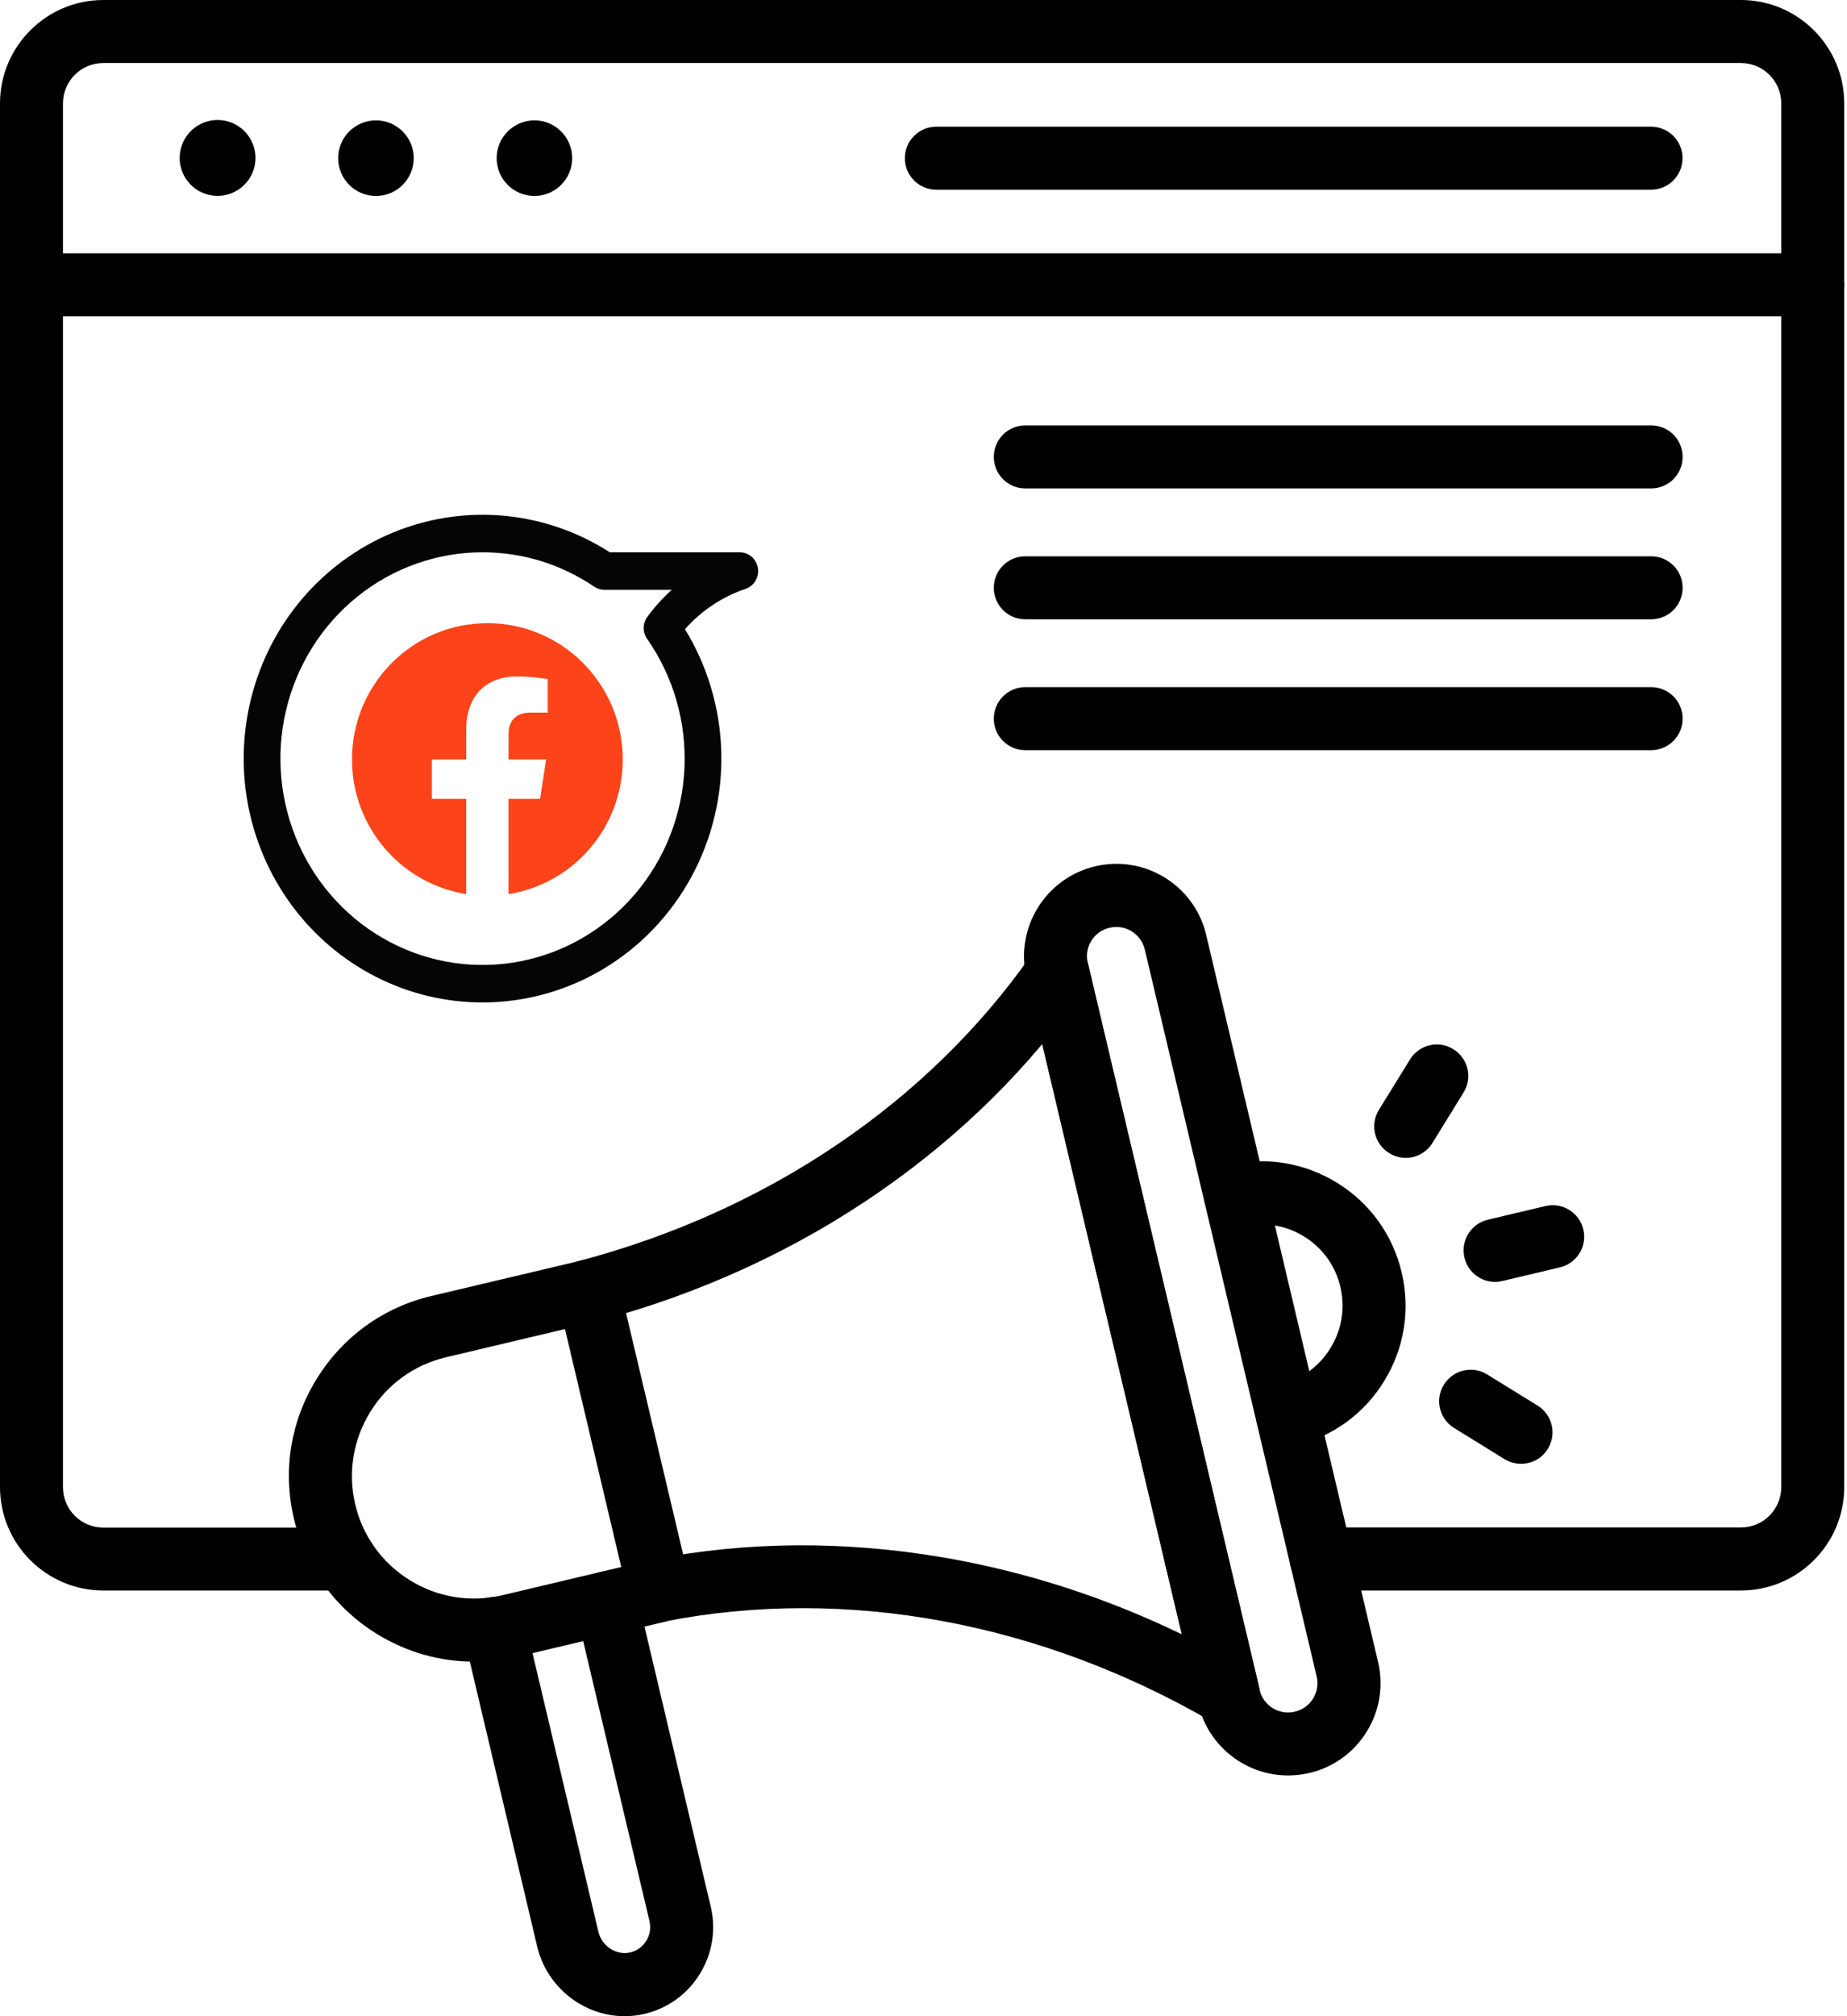
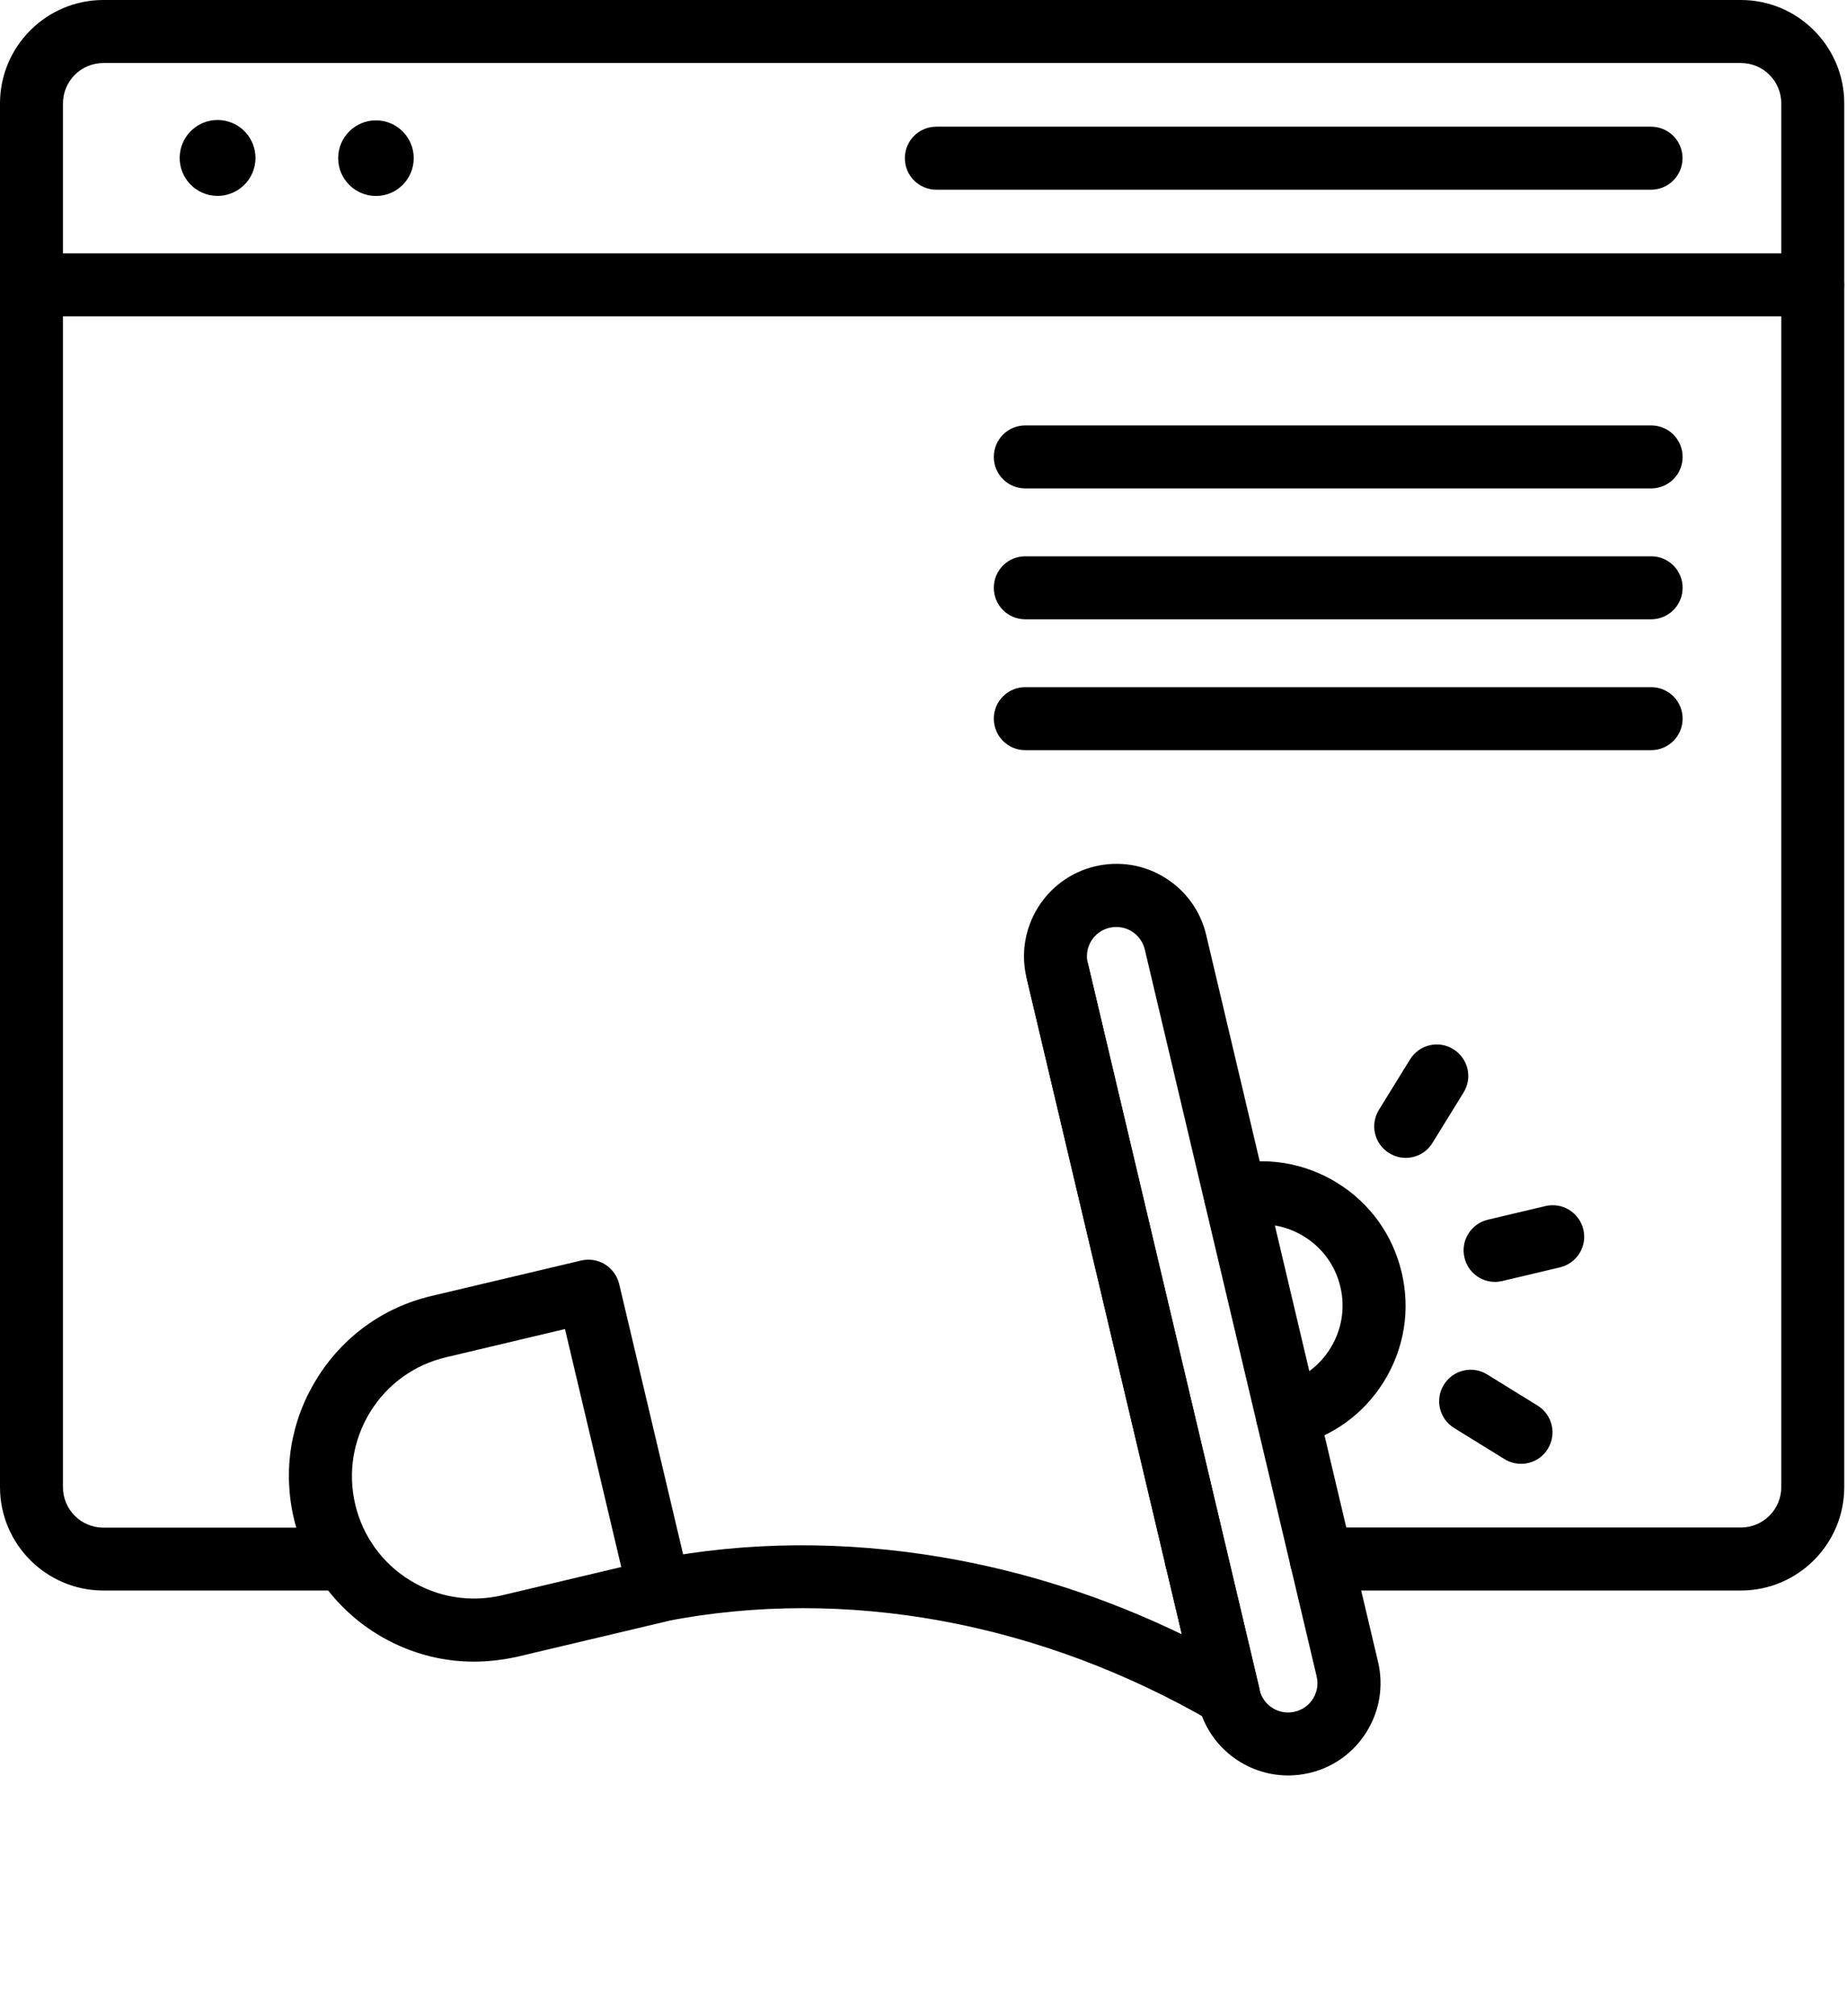
<svg xmlns="http://www.w3.org/2000/svg" width="55" height="60" viewBox="0 0 55 60" fill="none">
  <path d="M35.621 47.332C35.102 47.332 34.684 46.914 34.684 46.395C34.684 45.875 35.102 45.457 35.621 45.457C36.141 45.457 36.559 45.875 36.559 46.395C36.559 46.914 36.141 47.332 35.621 47.332Z" fill="black" />
  <path d="M10.258 47.332H3.078C1.383 47.332 0 45.953 0 44.254V3.078C0 1.383 1.379 0 3.078 0H51.84C53.535 0 54.918 1.379 54.918 3.078V44.254C54.918 45.949 53.539 47.332 51.84 47.332H39.344C38.824 47.332 38.406 46.914 38.406 46.395C38.406 45.875 38.824 45.457 39.344 45.457H51.84C52.504 45.457 53.043 44.918 53.043 44.254V3.078C53.043 2.414 52.504 1.875 51.84 1.875H3.078C2.414 1.875 1.875 2.414 1.875 3.078V44.258C1.875 44.922 2.414 45.461 3.078 45.461H10.258C10.777 45.461 11.195 45.879 11.195 46.398C11.195 46.918 10.777 47.332 10.258 47.332Z" fill="black" />
  <path d="M53.98 9.414H0.941C0.422 9.414 0.004 8.996 0.004 8.477C0.004 7.957 0.422 7.539 0.941 7.539H53.98C54.5 7.539 54.918 7.957 54.918 8.477C54.918 8.996 54.5 9.414 53.98 9.414ZM49.164 5.645H27.883C27.363 5.645 26.945 5.227 26.945 4.707C26.945 4.188 27.363 3.77 27.883 3.77H49.164C49.684 3.77 50.102 4.188 50.102 4.707C50.102 5.227 49.684 5.645 49.164 5.645Z" fill="black" />
  <path d="M7.55 5.057C7.747 4.466 7.427 3.826 6.836 3.629C6.244 3.432 5.605 3.752 5.408 4.344C5.211 4.935 5.531 5.575 6.122 5.772C6.714 5.969 7.353 5.649 7.55 5.057Z" fill="black" />
  <path d="M11.195 5.832C11.817 5.832 12.32 5.328 12.32 4.707C12.32 4.086 11.817 3.582 11.195 3.582C10.574 3.582 10.07 4.086 10.07 4.707C10.07 5.328 10.574 5.832 11.195 5.832Z" fill="black" />
-   <path d="M15.914 5.832C16.535 5.832 17.039 5.328 17.039 4.707C17.039 4.086 16.535 3.582 15.914 3.582C15.293 3.582 14.789 4.086 14.789 4.707C14.789 5.328 15.293 5.832 15.914 5.832Z" fill="black" />
  <path d="M49.168 14.535H30.531C30.012 14.535 29.594 14.117 29.594 13.598C29.594 13.078 30.012 12.66 30.531 12.66H49.168C49.688 12.66 50.105 13.078 50.105 13.598C50.105 14.117 49.684 14.535 49.168 14.535ZM49.168 18.43H30.531C30.012 18.43 29.594 18.012 29.594 17.492C29.594 16.973 30.012 16.555 30.531 16.555H49.168C49.688 16.555 50.105 16.973 50.105 17.492C50.105 18.012 49.684 18.43 49.168 18.43ZM49.168 22.324H30.531C30.012 22.324 29.594 21.906 29.594 21.387C29.594 20.867 30.012 20.449 30.531 20.449H49.168C49.688 20.449 50.105 20.867 50.105 21.387C50.105 21.906 49.684 22.324 49.168 22.324ZM14.109 49.449C13.098 49.449 12.105 49.168 11.223 48.625C9.969 47.852 9.094 46.637 8.754 45.203C8.414 43.77 8.652 42.289 9.43 41.035C10.203 39.781 11.418 38.902 12.851 38.566L17.305 37.512C17.477 37.473 17.66 37.48 17.832 37.539C18.066 37.621 18.262 37.797 18.371 38.023C18.398 38.082 18.422 38.145 18.438 38.211L20.543 47.105C20.648 47.527 20.449 47.98 20.043 48.18C19.98 48.211 19.914 48.234 19.848 48.25L15.395 49.305C14.965 49.398 14.535 49.449 14.109 49.449ZM16.824 39.551L13.281 40.391C12.336 40.613 11.531 41.195 11.023 42.02C10.516 42.844 10.355 43.824 10.578 44.77C10.801 45.715 11.383 46.52 12.207 47.027C13.035 47.539 14.012 47.695 14.957 47.473L18.5 46.633L16.824 39.551Z" fill="black" />
-   <path d="M18.594 60C18.113 60 17.641 59.867 17.215 59.605C16.602 59.23 16.16 58.621 15.996 57.926L13.809 48.68C13.688 48.176 14 47.672 14.504 47.551C15.008 47.43 15.512 47.742 15.633 48.246L17.82 57.492C17.871 57.703 18.008 57.887 18.195 58.004C18.375 58.113 18.578 58.148 18.77 58.102C18.969 58.055 19.137 57.93 19.246 57.754C19.355 57.578 19.387 57.371 19.34 57.168L17.148 47.918C17.027 47.414 17.34 46.91 17.844 46.789C18.348 46.668 18.852 46.98 18.973 47.484L21.164 56.738C21.328 57.426 21.211 58.141 20.84 58.742C20.473 59.34 19.895 59.758 19.215 59.926C19.012 59.977 18.801 60 18.594 60ZM17.52 39.359C17.105 39.359 16.727 39.082 16.613 38.66C16.48 38.16 16.777 37.645 17.277 37.516C22.875 36.031 27.648 32.797 30.723 28.402C31.02 27.977 31.605 27.875 32.027 28.172C32.449 28.469 32.555 29.055 32.258 29.477C30.664 31.754 28.645 33.754 26.258 35.418C23.715 37.191 20.855 38.504 17.758 39.328C17.68 39.348 17.598 39.359 17.52 39.359Z" fill="black" />
-   <path d="M14.368 29.832C15.639 29.832 16.886 29.485 17.98 28.827C19.074 28.169 19.975 27.224 20.591 26.09C21.206 24.957 21.512 23.676 21.479 22.38C21.444 21.085 21.071 19.822 20.397 18.724C20.887 18.172 21.509 17.758 22.201 17.524C22.325 17.482 22.429 17.397 22.497 17.283C22.564 17.17 22.59 17.036 22.569 16.905C22.548 16.774 22.482 16.654 22.383 16.569C22.284 16.483 22.158 16.436 22.028 16.436H18.16C17.227 15.836 16.17 15.466 15.073 15.355C13.976 15.244 12.869 15.394 11.838 15.794C10.808 16.195 9.883 16.834 9.136 17.661C8.389 18.489 7.842 19.482 7.536 20.563C7.23 21.644 7.174 22.782 7.374 23.888C7.573 24.995 8.022 26.038 8.685 26.937C9.347 27.836 10.206 28.566 11.192 29.068C12.178 29.571 13.266 29.832 14.368 29.832ZM14.368 16.436C15.552 16.434 16.71 16.79 17.695 17.459C17.785 17.52 17.89 17.552 17.998 17.552H20.004C19.737 17.794 19.494 18.062 19.279 18.353C19.209 18.448 19.171 18.563 19.169 18.682C19.168 18.8 19.203 18.917 19.271 19.013C20.054 20.135 20.445 21.492 20.381 22.867C20.317 24.242 19.802 25.556 18.918 26.596C18.035 27.637 16.834 28.344 15.509 28.605C14.184 28.866 12.811 28.665 11.612 28.034C10.412 27.403 9.455 26.38 8.895 25.127C8.334 23.875 8.202 22.467 8.52 21.129C8.838 19.791 9.588 18.601 10.648 17.75C11.709 16.899 13.019 16.436 14.368 16.436Z" fill="#050505" />
  <path d="M36.578 51.375C36.414 51.375 36.25 51.332 36.105 51.246C30.973 48.266 25.184 47.203 19.809 48.25C19.301 48.348 18.809 48.016 18.711 47.508C18.613 47 18.945 46.508 19.453 46.41C22.234 45.867 25.133 45.848 28.066 46.344C30.52 46.762 32.91 47.531 35.195 48.637L30.586 29.156C30.465 28.652 30.777 28.148 31.281 28.027C31.785 27.91 32.289 28.219 32.41 28.723L37.496 50.215C37.582 50.57 37.453 50.949 37.16 51.176C36.984 51.309 36.781 51.375 36.578 51.375Z" fill="black" />
  <path d="M38.359 52.836C37.113 52.836 35.984 51.984 35.684 50.719L30.566 29.09C30.219 27.613 31.133 26.133 32.609 25.781C33.324 25.613 34.062 25.73 34.687 26.117C35.312 26.504 35.75 27.109 35.918 27.824L41.035 49.453C41.203 50.168 41.086 50.906 40.699 51.531C40.312 52.156 39.707 52.594 38.992 52.762C38.777 52.812 38.566 52.836 38.359 52.836ZM33.242 27.586C33.176 27.586 33.105 27.594 33.039 27.609C32.57 27.719 32.277 28.191 32.391 28.66L37.508 50.289C37.617 50.758 38.09 51.051 38.559 50.938C38.785 50.883 38.98 50.746 39.102 50.547C39.223 50.348 39.262 50.113 39.207 49.887L34.09 28.258C34.035 28.031 33.898 27.84 33.699 27.715C33.559 27.629 33.402 27.586 33.242 27.586ZM44.52 38.148C44.094 38.148 43.711 37.859 43.609 37.426C43.488 36.922 43.801 36.418 44.305 36.297L46.02 35.891C46.523 35.773 47.027 36.082 47.148 36.586C47.27 37.09 46.957 37.594 46.453 37.715L44.738 38.121C44.664 38.137 44.59 38.148 44.52 38.148ZM45.293 43.562C45.125 43.562 44.953 43.516 44.801 43.422L43.301 42.496C42.859 42.223 42.723 41.648 42.996 41.207C43.27 40.766 43.848 40.629 44.285 40.902L45.785 41.828C46.227 42.102 46.363 42.676 46.09 43.117C45.914 43.406 45.609 43.562 45.293 43.562ZM41.859 34.457C41.691 34.457 41.52 34.41 41.367 34.316C40.926 34.043 40.789 33.469 41.062 33.027L41.988 31.527C42.262 31.086 42.836 30.949 43.277 31.223C43.719 31.496 43.855 32.07 43.582 32.512L42.656 34.012C42.48 34.301 42.172 34.457 41.859 34.457Z" fill="black" />
  <path d="M38.332 43.055C37.906 43.055 37.523 42.766 37.422 42.332C37.301 41.828 37.613 41.324 38.117 41.203C38.746 41.055 39.277 40.672 39.617 40.121C39.957 39.57 40.062 38.922 39.914 38.297C39.766 37.668 39.383 37.137 38.832 36.797C38.281 36.457 37.637 36.352 37.008 36.5C36.504 36.621 36 36.309 35.879 35.805C35.758 35.301 36.07 34.797 36.574 34.676C37.687 34.41 38.84 34.598 39.816 35.199C40.793 35.801 41.473 36.746 41.738 37.863C42.004 38.98 41.816 40.129 41.215 41.105C40.613 42.082 39.668 42.762 38.551 43.027C38.477 43.047 38.406 43.055 38.332 43.055Z" fill="black" />
-   <path d="M18.544 22.601C18.544 20.36 16.74 18.545 14.514 18.545C12.287 18.545 10.482 20.36 10.482 22.601C10.482 24.625 11.956 26.303 13.883 26.607V23.773H12.86V22.601H13.884V21.707C13.884 20.691 14.486 20.129 15.406 20.129C15.848 20.129 16.309 20.208 16.309 20.208V21.206H15.8C15.3 21.206 15.144 21.519 15.144 21.84V22.601H16.262L16.083 23.773H15.143V26.607C17.07 26.303 18.544 24.625 18.544 22.601Z" fill="#FC431A" />
</svg>